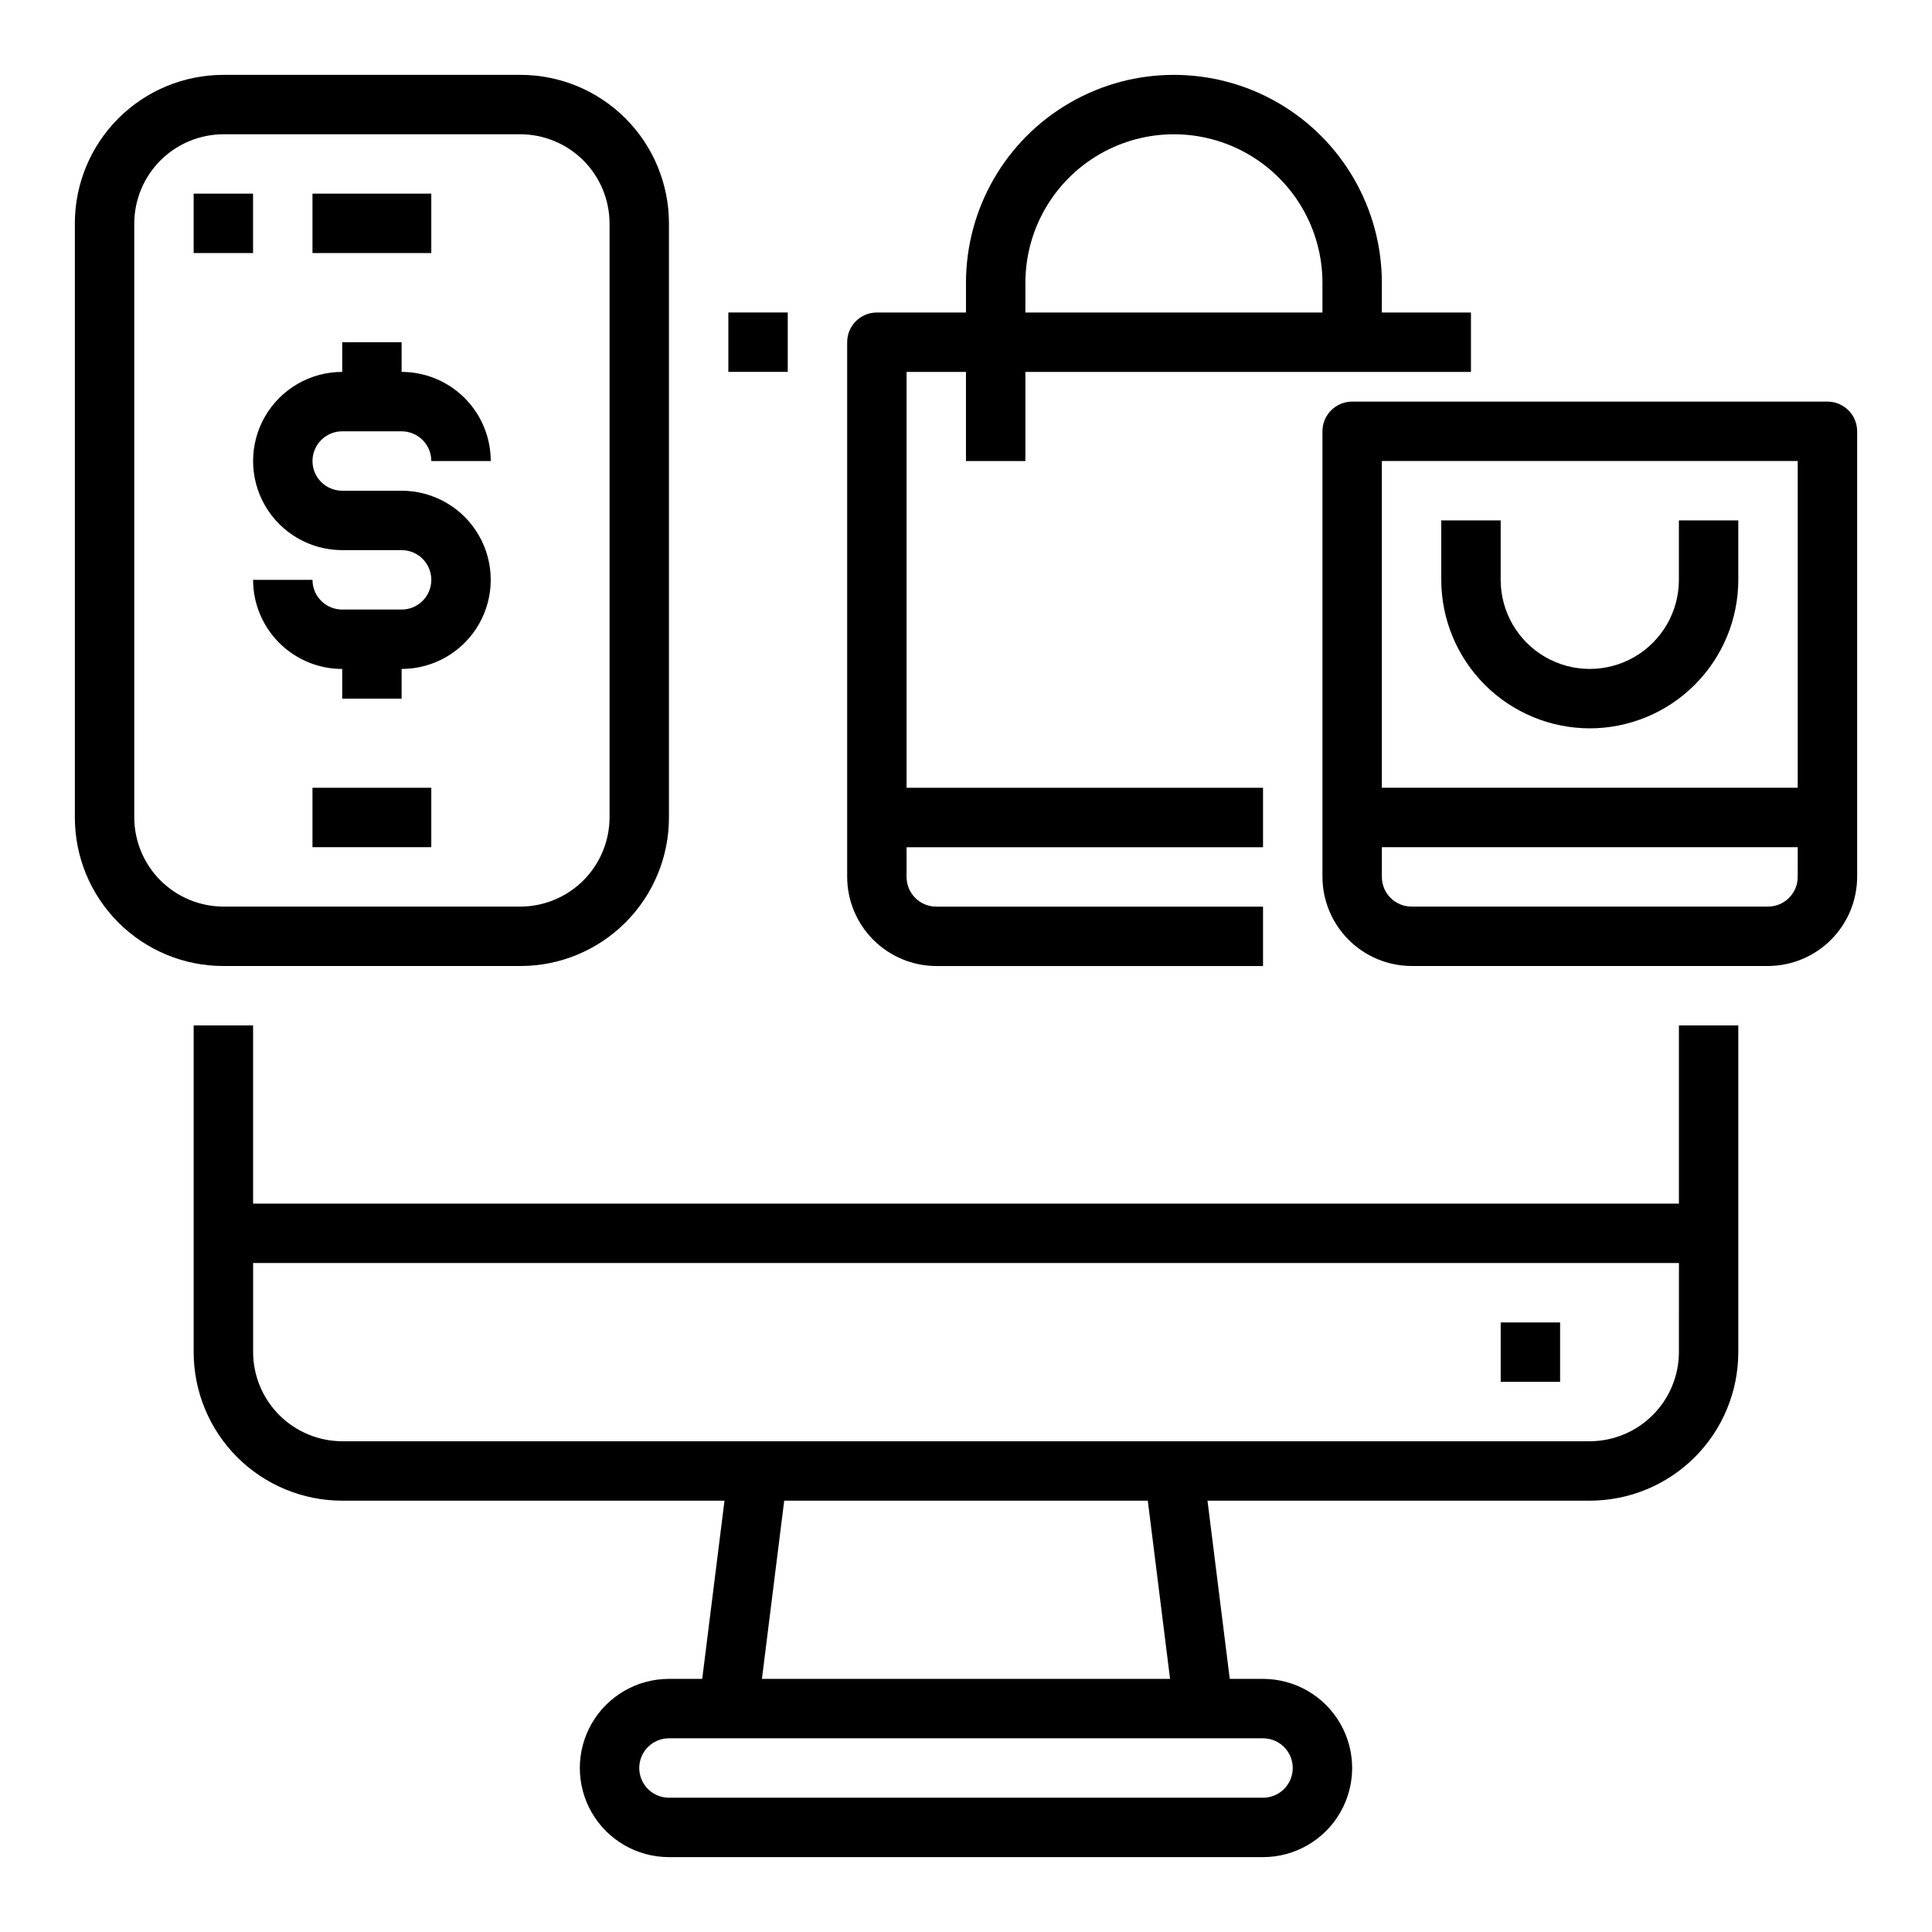
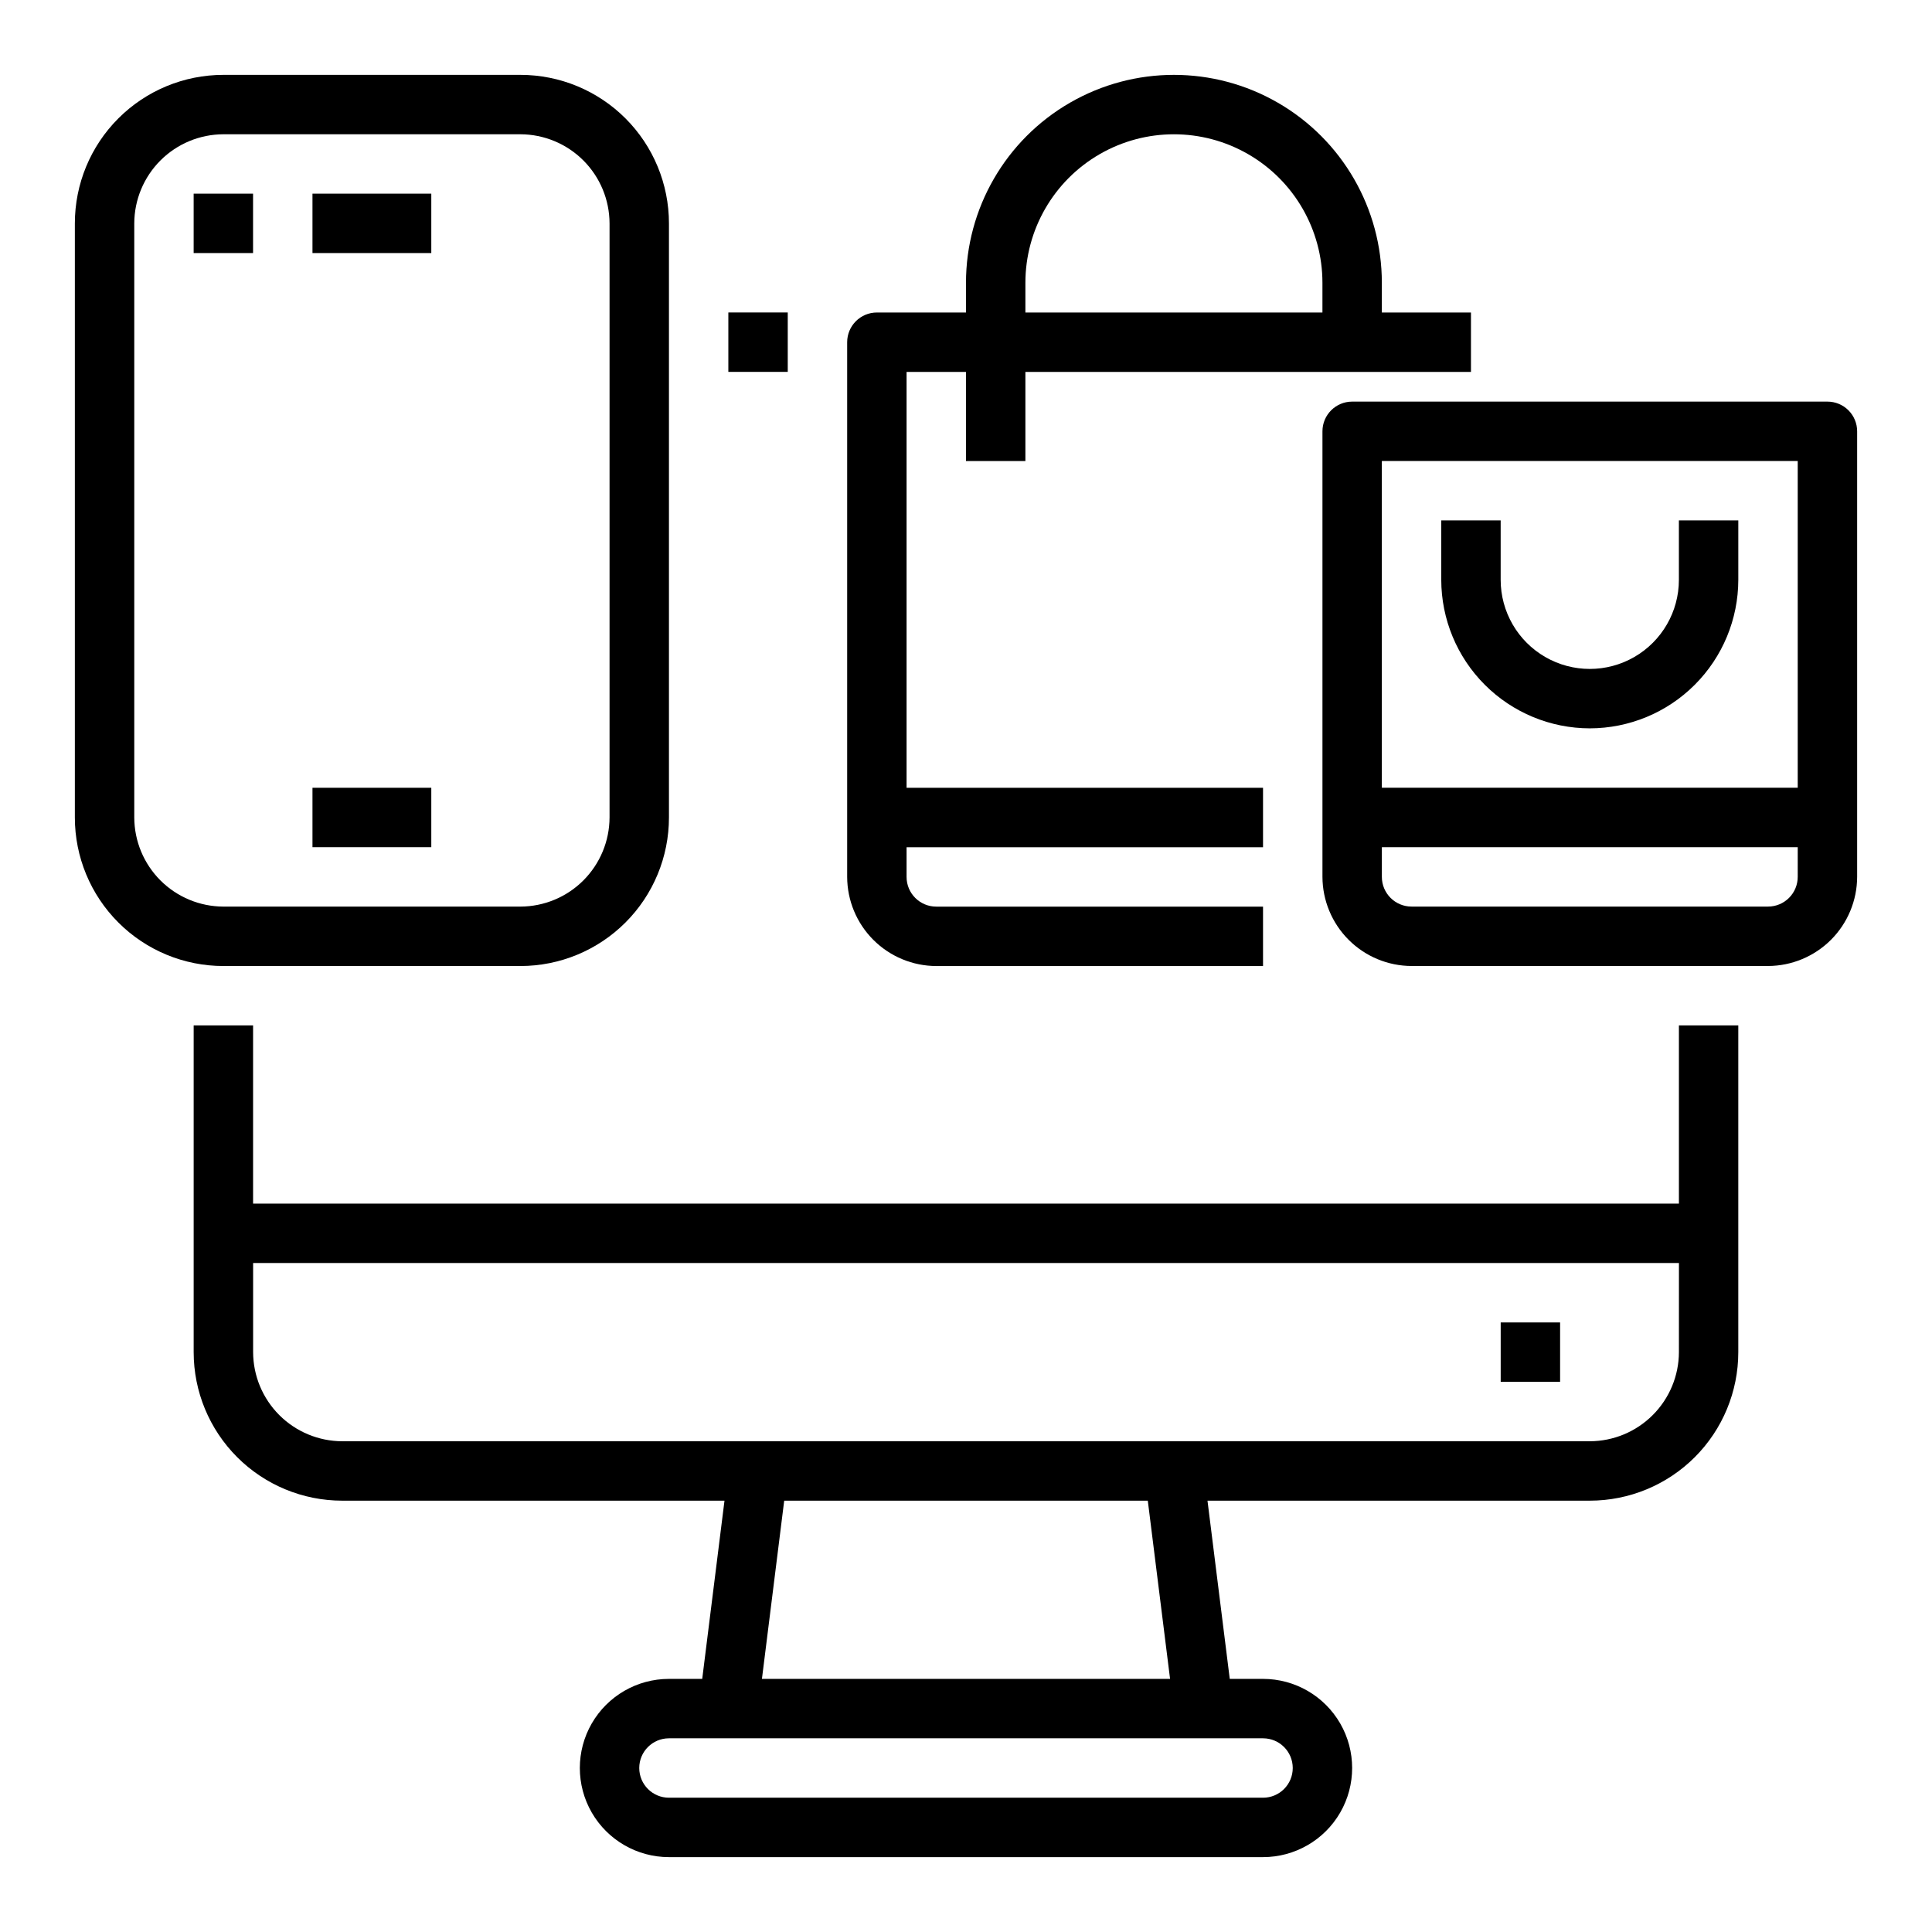
<svg xmlns="http://www.w3.org/2000/svg" fill="#000000" width="800px" height="800px" version="1.1" viewBox="144 144 512 512">
  <g>
    <path d="m588.93 415.74v47.23l-377.86 0.004v-47.234h-15.746v86.594c0 10.438 4.148 20.449 11.531 27.832 7.379 7.379 17.391 11.527 27.832 11.527h101.31l-5.902 47.23h-8.82c-8.438 0-16.234 4.504-20.453 11.809-4.215 7.309-4.215 16.309 0 23.617 4.219 7.305 12.016 11.809 20.453 11.809h157.44c8.438 0 16.234-4.504 20.453-11.809 4.219-7.309 4.219-16.309 0-23.617-4.219-7.305-12.016-11.809-20.453-11.809h-8.816l-5.902-47.23h101.31c10.438 0 20.449-4.148 27.832-11.527 7.379-7.383 11.527-17.395 11.527-27.832v-86.594zm-110.21 188.93c4.348 0 7.871 3.523 7.871 7.871 0 4.348-3.523 7.871-7.871 7.871h-157.44c-4.348 0-7.871-3.523-7.871-7.871 0-4.348 3.523-7.871 7.871-7.871zm-132.8-15.746 5.902-47.23h96.355l5.902 47.23zm243.01-86.59c-0.016 6.258-2.512 12.254-6.938 16.676-4.422 4.426-10.418 6.922-16.676 6.938h-330.62c-6.258-0.016-12.254-2.512-16.68-6.938-4.426-4.422-6.918-10.418-6.938-16.676v-23.617h377.86z" />
    <path d="m337.02 226.81h15.742v15.742h-15.742z" />
    <path d="m541.7 494.46h15.742v15.742h-15.742z" />
    <path d="m281.92 163.84h-78.719c-10.441 0-20.453 4.148-27.832 11.531-7.383 7.379-11.531 17.391-11.531 27.832v157.44c0 10.441 4.148 20.453 11.531 27.832 7.379 7.383 17.391 11.531 27.832 11.531h78.719c10.438 0 20.449-4.148 27.832-11.531 7.383-7.379 11.527-17.391 11.527-27.832v-157.44c0-10.441-4.144-20.453-11.527-27.832-7.383-7.383-17.395-11.531-27.832-11.531zm23.617 196.8c-0.02 6.258-2.516 12.254-6.938 16.68-4.426 4.426-10.422 6.918-16.68 6.938h-78.719c-6.258-0.02-12.254-2.512-16.68-6.938-4.426-4.426-6.918-10.422-6.938-16.68v-157.44c0.02-6.258 2.512-12.254 6.938-16.68s10.422-6.918 16.68-6.938h78.719c6.258 0.02 12.254 2.512 16.68 6.938 4.422 4.426 6.918 10.422 6.938 16.68z" />
    <path d="m226.81 195.32h31.488v15.742h-31.488z" />
    <path d="m195.32 195.32h15.742v15.742h-15.742z" />
    <path d="m226.81 352.77h31.488v15.742h-31.488z" />
-     <path d="m234.69 289.79h15.742c4.348 0 7.871 3.527 7.871 7.875 0 4.348-3.523 7.871-7.871 7.871h-15.742c-4.348 0-7.875-3.523-7.875-7.871h-15.742c0 6.262 2.488 12.27 6.918 16.695 4.426 4.43 10.434 6.918 16.699 6.918v7.871h15.742v-7.871c8.438 0 16.234-4.5 20.453-11.809 4.219-7.305 4.219-16.309 0-23.613-4.219-7.309-12.016-11.809-20.453-11.809h-15.742c-4.348 0-7.875-3.523-7.875-7.871 0-4.348 3.527-7.875 7.875-7.875h15.742c2.09 0 4.09 0.832 5.566 2.309 1.477 1.477 2.305 3.477 2.305 5.566h15.746c0-6.266-2.488-12.273-6.918-16.699-4.43-4.43-10.434-6.918-16.699-6.918v-7.871h-15.742v7.871c-8.438 0-16.234 4.5-20.453 11.809-4.219 7.305-4.219 16.309 0 23.613 4.219 7.309 12.016 11.809 20.453 11.809z" />
    <path d="m415.74 266.18v-23.617h118.08v-15.746h-23.617v-7.871c0-19.688-10.504-37.879-27.551-47.723-17.051-9.844-38.055-9.844-55.105 0s-27.551 28.035-27.551 47.723v7.871h-23.617c-4.348 0-7.871 3.527-7.871 7.875v141.7c0.016 6.258 2.512 12.254 6.938 16.68 4.422 4.422 10.418 6.918 16.676 6.938h86.594v-15.746h-86.594c-4.348 0-7.871-3.523-7.871-7.871v-7.871h94.465v-15.746h-94.465v-110.21h15.742v23.617zm0-47.23v-0.004c0-14.062 7.504-27.055 19.68-34.086 12.18-7.031 27.184-7.031 39.359 0 12.18 7.031 19.68 20.023 19.68 34.086v7.871h-78.719z" />
    <path d="m628.29 250.43h-125.95c-4.348 0-7.875 3.523-7.875 7.871v118.08c0.02 6.258 2.516 12.254 6.941 16.68 4.422 4.422 10.418 6.918 16.676 6.938h94.465c6.258-0.02 12.254-2.516 16.68-6.938 4.422-4.426 6.918-10.422 6.938-16.68v-118.08c0-2.086-0.832-4.09-2.305-5.566-1.477-1.477-3.481-2.305-5.566-2.305zm-7.875 125.95c0 2.086-0.828 4.09-2.305 5.566-1.477 1.477-3.477 2.305-5.566 2.305h-94.465c-4.348 0-7.871-3.523-7.871-7.871v-7.871h110.21zm0-23.617h-110.21v-86.59h110.21z" />
    <path d="m565.31 337.02c10.434-0.012 20.438-4.164 27.816-11.543 7.379-7.379 11.531-17.383 11.543-27.816v-15.746h-15.746v15.746c0 8.434-4.5 16.23-11.809 20.449-7.305 4.219-16.309 4.219-23.613 0-7.309-4.219-11.809-12.016-11.809-20.449v-15.746h-15.746v15.746c0.016 10.434 4.164 20.438 11.543 27.816 7.379 7.379 17.383 11.531 27.82 11.543z" />
  </g>
</svg>